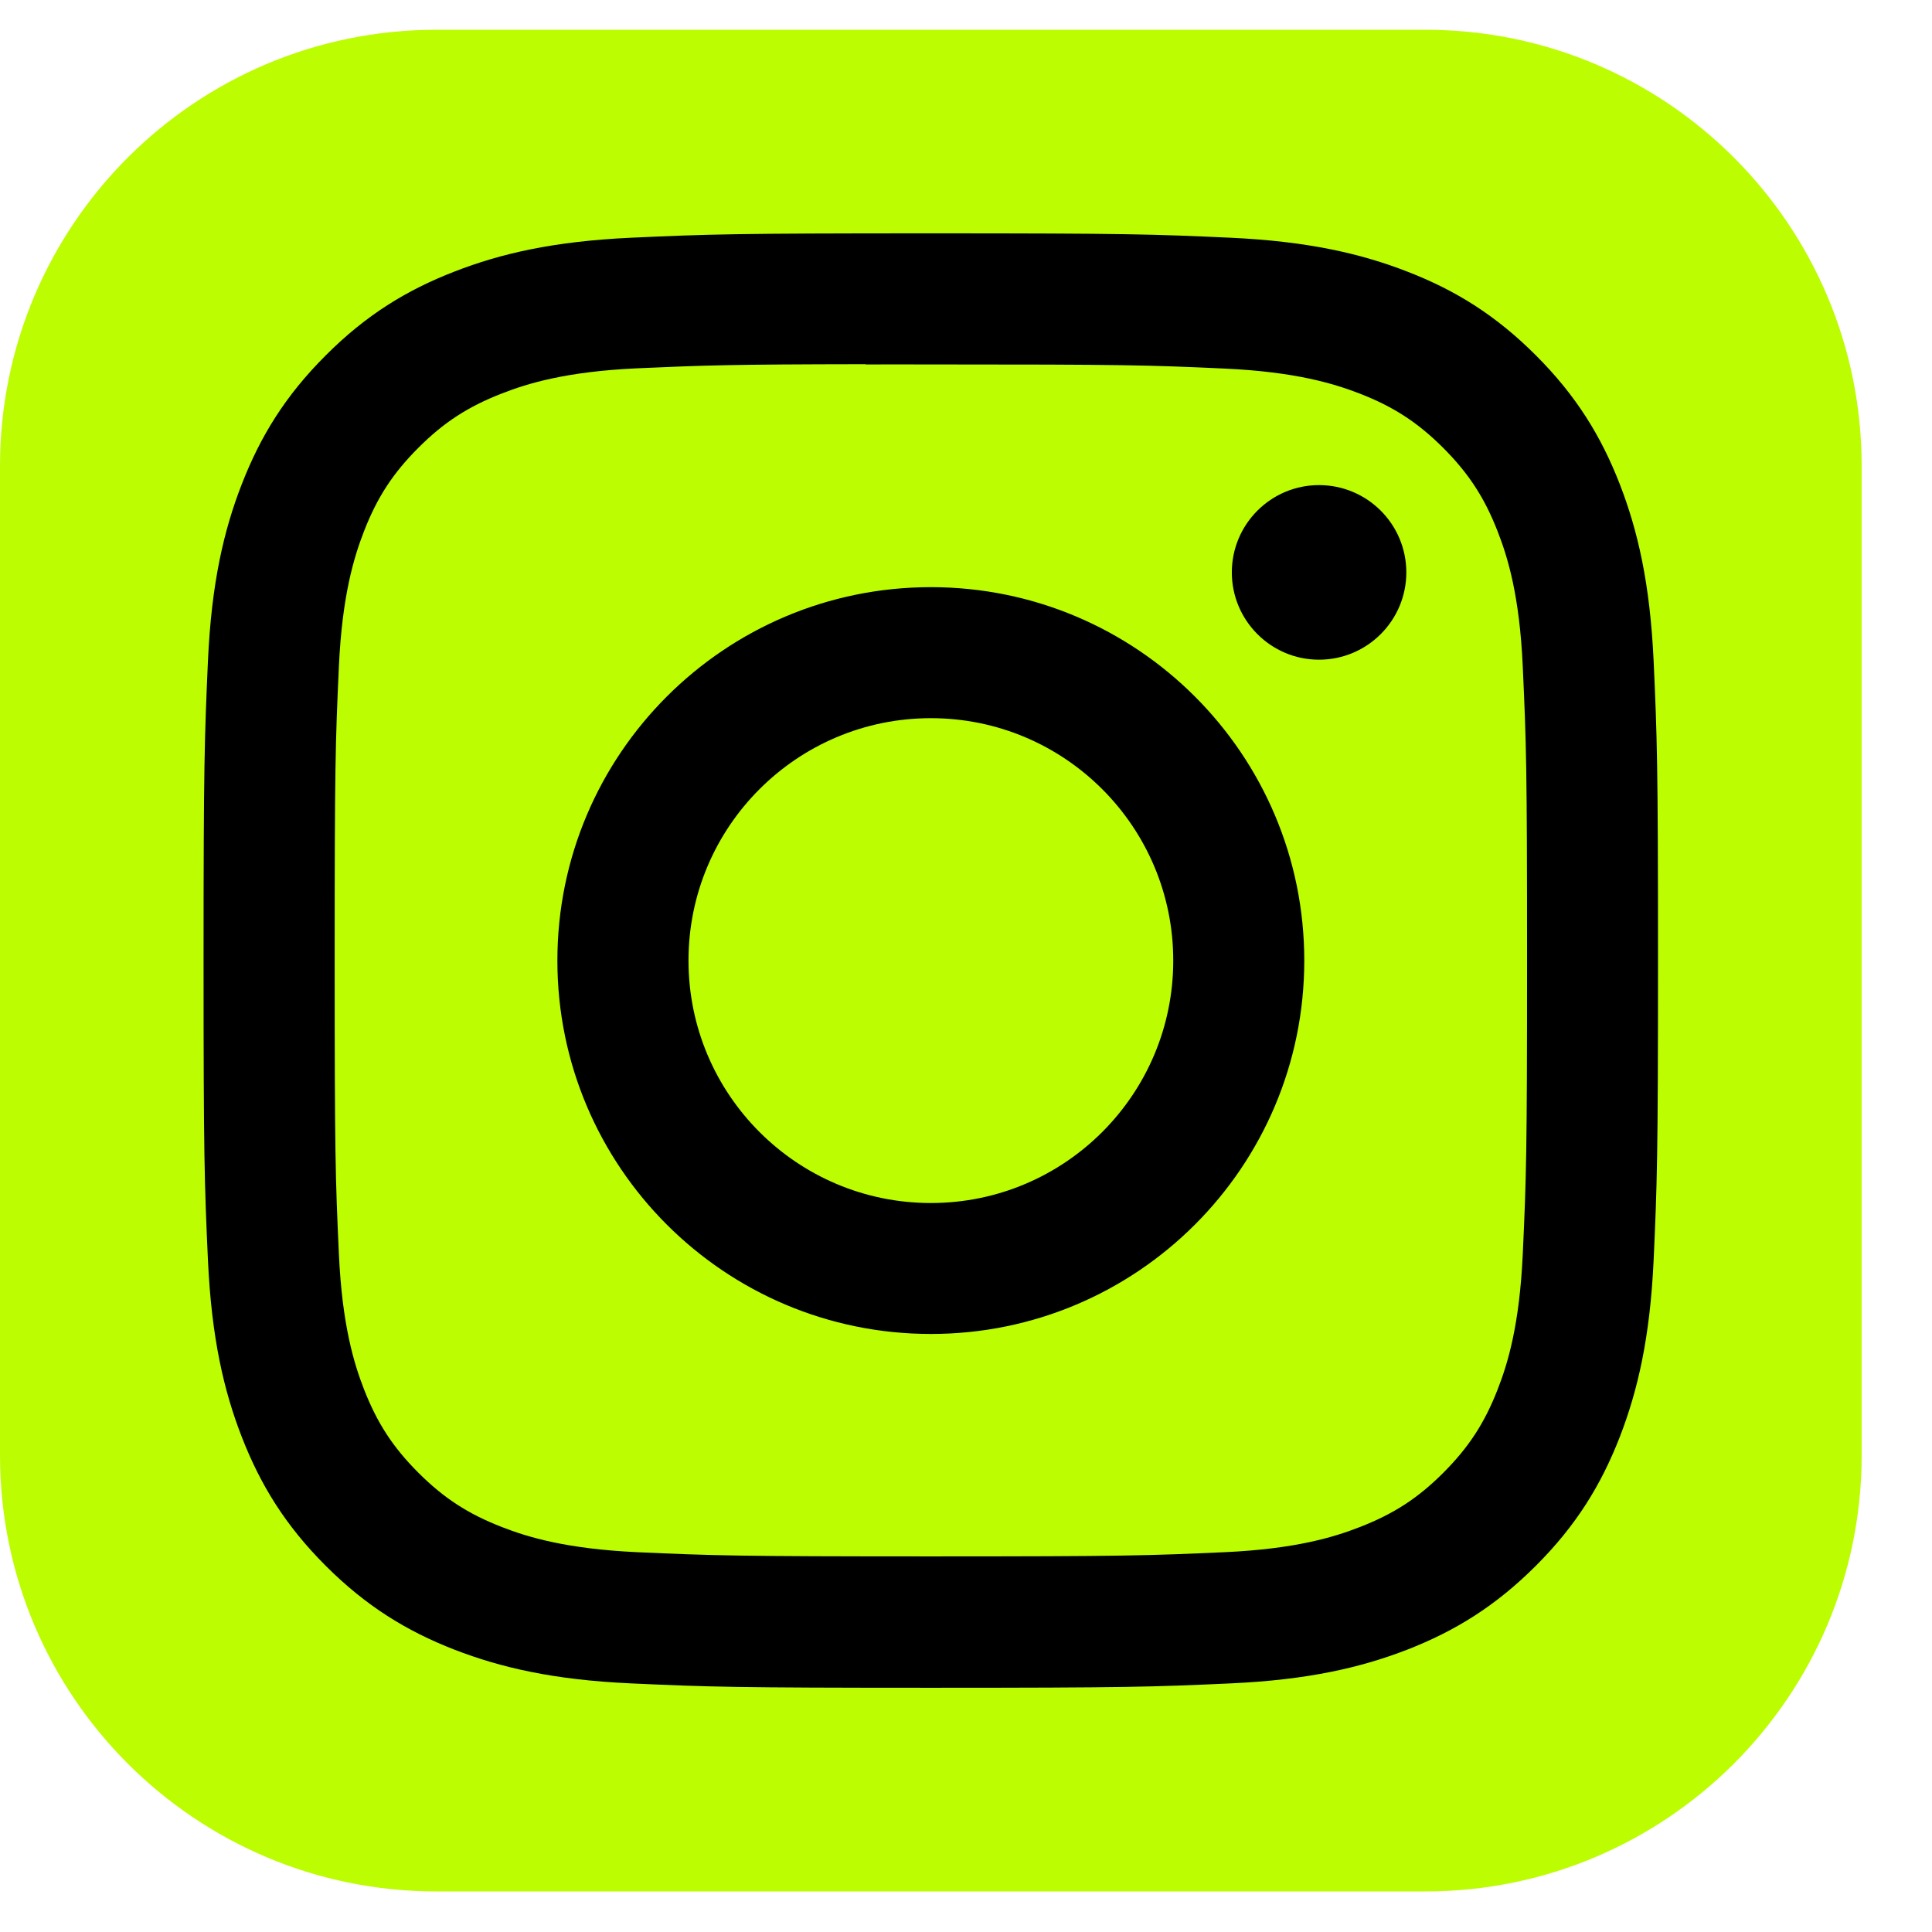
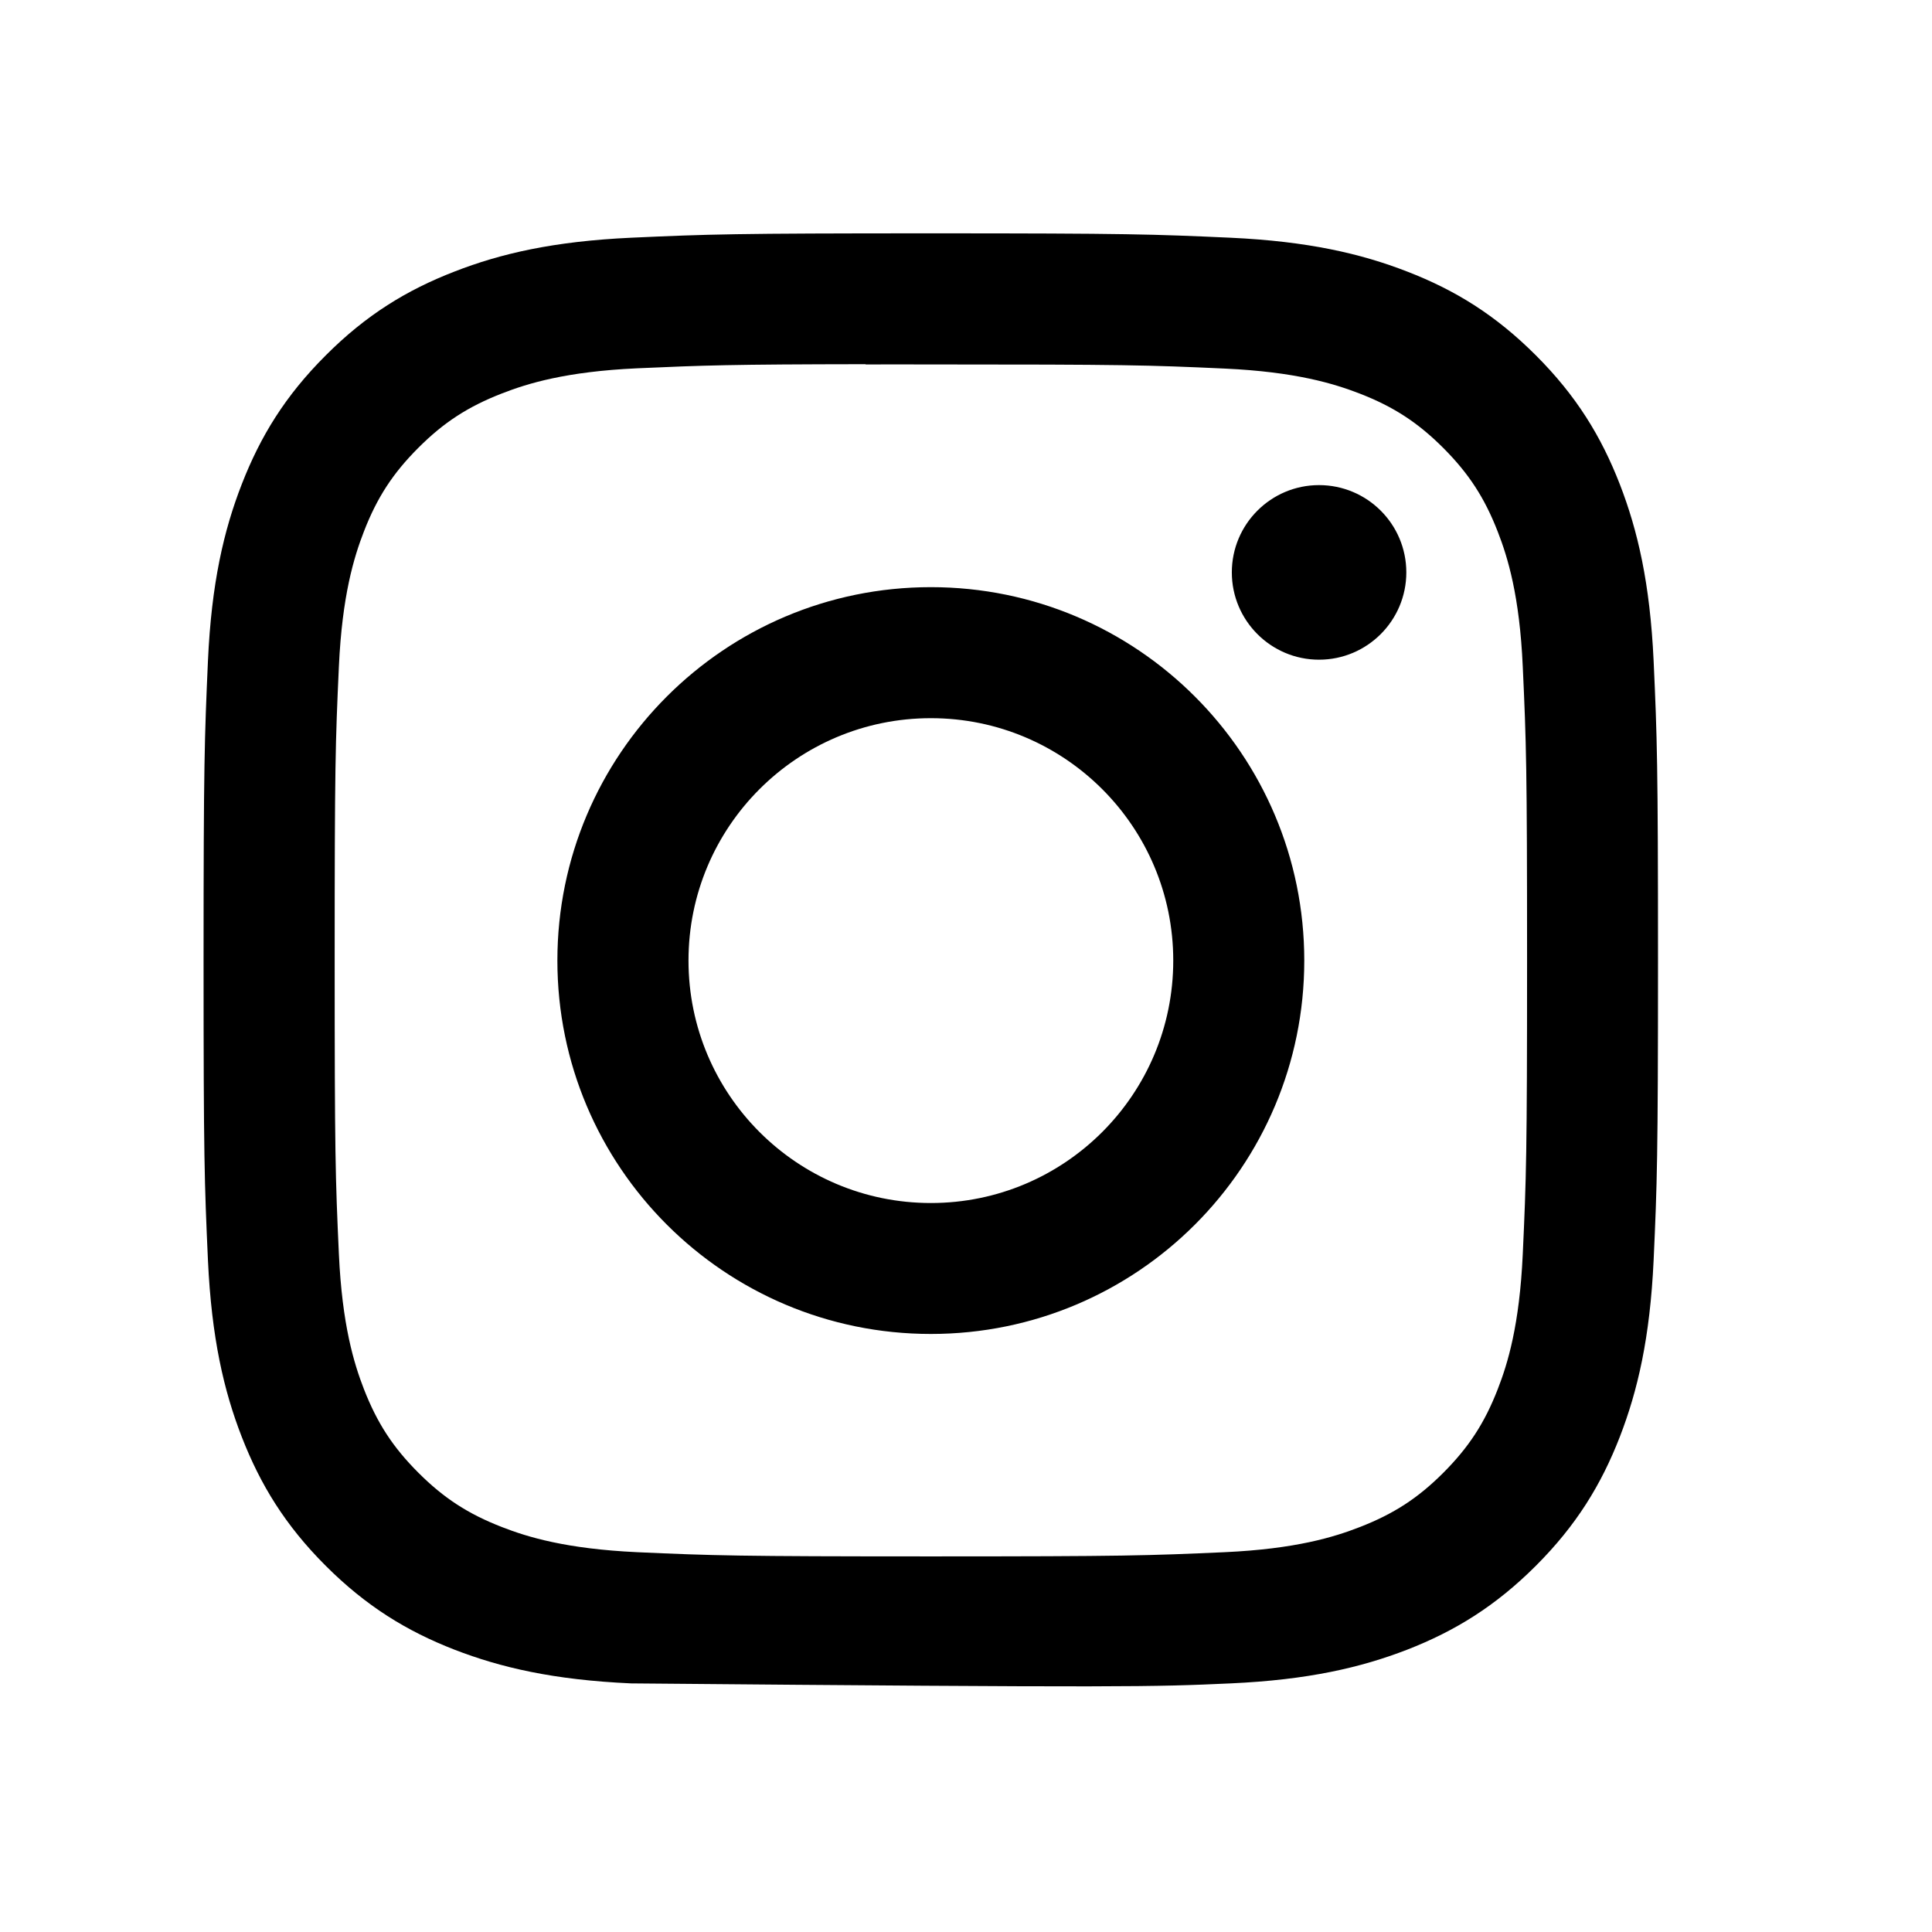
<svg xmlns="http://www.w3.org/2000/svg" width="22" height="22" viewBox="0 0 22 22" fill="none">
  <g clip-path="url(#clip0_140_555)">
-     <path d="M16.231 0.339H4.969C2.224 0.339 0 2.563 0 5.307V16.57C0 19.314 2.224 21.538 4.969 21.538H16.231C18.975 21.538 21.199 19.314 21.199 16.57V5.307C21.199 2.563 18.975 0.339 16.231 0.339Z" fill="#BCFD01" />
-     <path d="M10.6 2.657C8.351 2.657 8.069 2.667 7.186 2.707C6.304 2.748 5.702 2.887 5.176 3.092C4.631 3.303 4.169 3.586 3.709 4.047C3.248 4.507 2.965 4.969 2.753 5.514C2.548 6.04 2.408 6.642 2.368 7.524C2.329 8.407 2.318 8.689 2.318 10.938C2.318 13.187 2.328 13.469 2.368 14.352C2.409 15.233 2.548 15.835 2.753 16.362C2.965 16.907 3.248 17.369 3.708 17.829C4.168 18.289 4.63 18.573 5.175 18.785C5.702 18.989 6.303 19.129 7.185 19.169C8.068 19.209 8.35 19.219 10.599 19.219C12.848 19.219 13.13 19.209 14.013 19.169C14.895 19.129 15.497 18.989 16.024 18.785C16.568 18.573 17.03 18.289 17.49 17.829C17.95 17.369 18.233 16.907 18.445 16.362C18.649 15.835 18.789 15.233 18.83 14.352C18.87 13.469 18.88 13.187 18.88 10.938C18.88 8.689 18.87 8.407 18.83 7.524C18.789 6.642 18.649 6.04 18.445 5.514C18.233 4.969 17.95 4.507 17.49 4.047C17.029 3.586 16.569 3.303 16.023 3.092C15.495 2.887 14.893 2.748 14.012 2.707C13.128 2.667 12.847 2.657 10.598 2.657H10.6ZM9.857 4.15C10.078 4.149 10.324 4.15 10.6 4.15C12.811 4.15 13.073 4.157 13.946 4.197C14.754 4.234 15.192 4.369 15.484 4.482C15.87 4.632 16.146 4.812 16.436 5.102C16.725 5.392 16.905 5.668 17.055 6.054C17.169 6.346 17.304 6.784 17.34 7.591C17.38 8.464 17.389 8.726 17.389 10.936C17.389 13.146 17.38 13.409 17.34 14.281C17.303 15.089 17.169 15.527 17.055 15.819C16.905 16.205 16.725 16.48 16.436 16.77C16.146 17.06 15.87 17.239 15.484 17.389C15.192 17.503 14.754 17.638 13.946 17.675C13.073 17.714 12.811 17.723 10.6 17.723C8.389 17.723 8.127 17.714 7.254 17.675C6.446 17.637 6.008 17.503 5.716 17.389C5.33 17.239 5.054 17.06 4.764 16.77C4.474 16.48 4.295 16.205 4.144 15.818C4.031 15.527 3.896 15.088 3.859 14.281C3.819 13.408 3.811 13.146 3.811 10.934C3.811 8.723 3.819 8.462 3.859 7.589C3.896 6.782 4.031 6.343 4.144 6.052C4.294 5.665 4.474 5.389 4.764 5.099C5.054 4.809 5.33 4.63 5.716 4.48C6.008 4.366 6.446 4.231 7.254 4.194C8.018 4.16 8.314 4.149 9.857 4.147V4.15ZM15.02 5.524C14.472 5.524 14.027 5.969 14.027 6.518C14.027 7.066 14.472 7.512 15.02 7.512C15.569 7.512 16.014 7.066 16.014 6.518C16.014 5.969 15.569 5.524 15.02 5.524V5.524ZM10.6 6.686C8.252 6.686 6.347 8.59 6.347 10.938C6.347 13.287 8.252 15.19 10.6 15.19C12.949 15.19 14.852 13.287 14.852 10.938C14.852 8.59 12.948 6.686 10.6 6.686H10.6ZM10.6 8.178C12.124 8.178 13.36 9.414 13.36 10.938C13.36 12.463 12.124 13.699 10.6 13.699C9.076 13.699 7.84 12.463 7.84 10.938C7.84 9.414 9.076 8.178 10.6 8.178Z" fill="black" />
+     <path d="M10.6 2.657C8.351 2.657 8.069 2.667 7.186 2.707C6.304 2.748 5.702 2.887 5.176 3.092C4.631 3.303 4.169 3.586 3.709 4.047C3.248 4.507 2.965 4.969 2.753 5.514C2.548 6.04 2.408 6.642 2.368 7.524C2.329 8.407 2.318 8.689 2.318 10.938C2.318 13.187 2.328 13.469 2.368 14.352C2.409 15.233 2.548 15.835 2.753 16.362C2.965 16.907 3.248 17.369 3.708 17.829C4.168 18.289 4.63 18.573 5.175 18.785C5.702 18.989 6.303 19.129 7.185 19.169C12.848 19.219 13.13 19.209 14.013 19.169C14.895 19.129 15.497 18.989 16.024 18.785C16.568 18.573 17.03 18.289 17.49 17.829C17.95 17.369 18.233 16.907 18.445 16.362C18.649 15.835 18.789 15.233 18.83 14.352C18.87 13.469 18.88 13.187 18.88 10.938C18.88 8.689 18.87 8.407 18.83 7.524C18.789 6.642 18.649 6.04 18.445 5.514C18.233 4.969 17.95 4.507 17.49 4.047C17.029 3.586 16.569 3.303 16.023 3.092C15.495 2.887 14.893 2.748 14.012 2.707C13.128 2.667 12.847 2.657 10.598 2.657H10.6ZM9.857 4.15C10.078 4.149 10.324 4.15 10.6 4.15C12.811 4.15 13.073 4.157 13.946 4.197C14.754 4.234 15.192 4.369 15.484 4.482C15.87 4.632 16.146 4.812 16.436 5.102C16.725 5.392 16.905 5.668 17.055 6.054C17.169 6.346 17.304 6.784 17.34 7.591C17.38 8.464 17.389 8.726 17.389 10.936C17.389 13.146 17.38 13.409 17.34 14.281C17.303 15.089 17.169 15.527 17.055 15.819C16.905 16.205 16.725 16.48 16.436 16.77C16.146 17.06 15.87 17.239 15.484 17.389C15.192 17.503 14.754 17.638 13.946 17.675C13.073 17.714 12.811 17.723 10.6 17.723C8.389 17.723 8.127 17.714 7.254 17.675C6.446 17.637 6.008 17.503 5.716 17.389C5.33 17.239 5.054 17.06 4.764 16.77C4.474 16.48 4.295 16.205 4.144 15.818C4.031 15.527 3.896 15.088 3.859 14.281C3.819 13.408 3.811 13.146 3.811 10.934C3.811 8.723 3.819 8.462 3.859 7.589C3.896 6.782 4.031 6.343 4.144 6.052C4.294 5.665 4.474 5.389 4.764 5.099C5.054 4.809 5.33 4.63 5.716 4.48C6.008 4.366 6.446 4.231 7.254 4.194C8.018 4.16 8.314 4.149 9.857 4.147V4.15ZM15.02 5.524C14.472 5.524 14.027 5.969 14.027 6.518C14.027 7.066 14.472 7.512 15.02 7.512C15.569 7.512 16.014 7.066 16.014 6.518C16.014 5.969 15.569 5.524 15.02 5.524V5.524ZM10.6 6.686C8.252 6.686 6.347 8.59 6.347 10.938C6.347 13.287 8.252 15.19 10.6 15.19C12.949 15.19 14.852 13.287 14.852 10.938C14.852 8.59 12.948 6.686 10.6 6.686H10.6ZM10.6 8.178C12.124 8.178 13.36 9.414 13.36 10.938C13.36 12.463 12.124 13.699 10.6 13.699C9.076 13.699 7.84 12.463 7.84 10.938C7.84 9.414 9.076 8.178 10.6 8.178Z" fill="black" />
  </g>
  <defs>
    <clipPath id="clip0_140_555">
      <rect width="21.199" height="21.199" fill="white" transform="translate(0 0.339)" />
    </clipPath>
  </defs>
</svg>